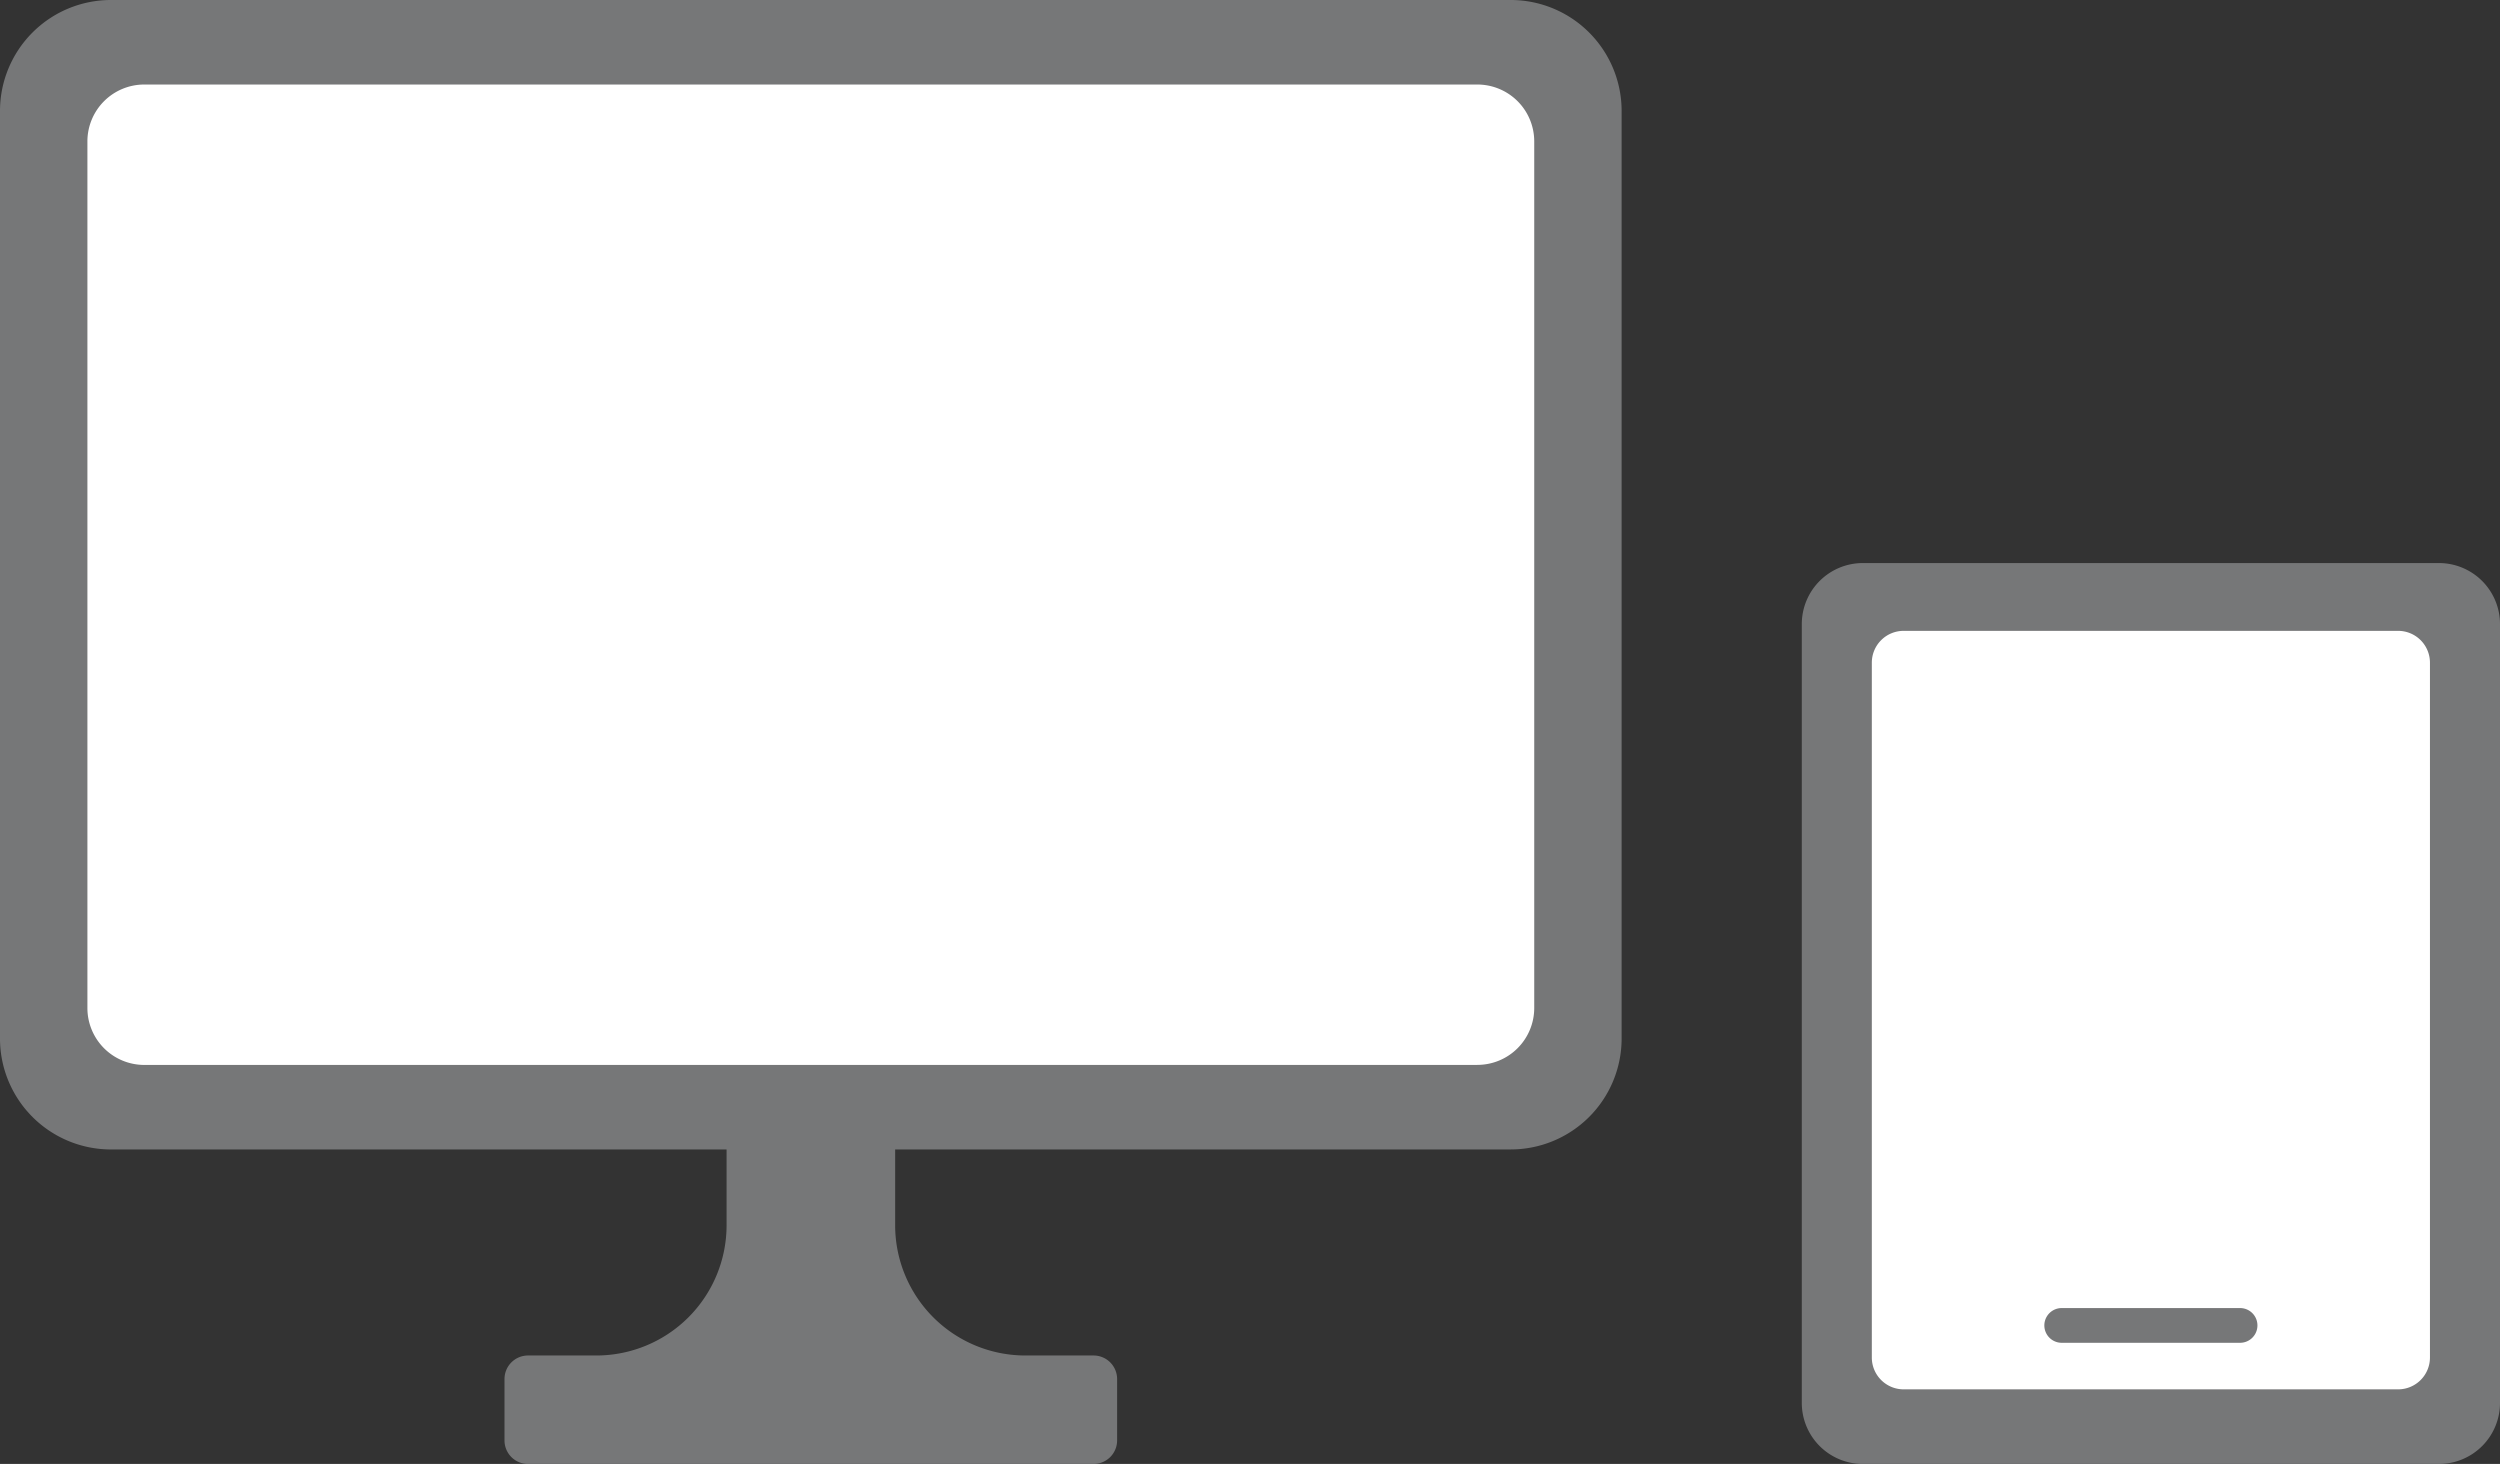
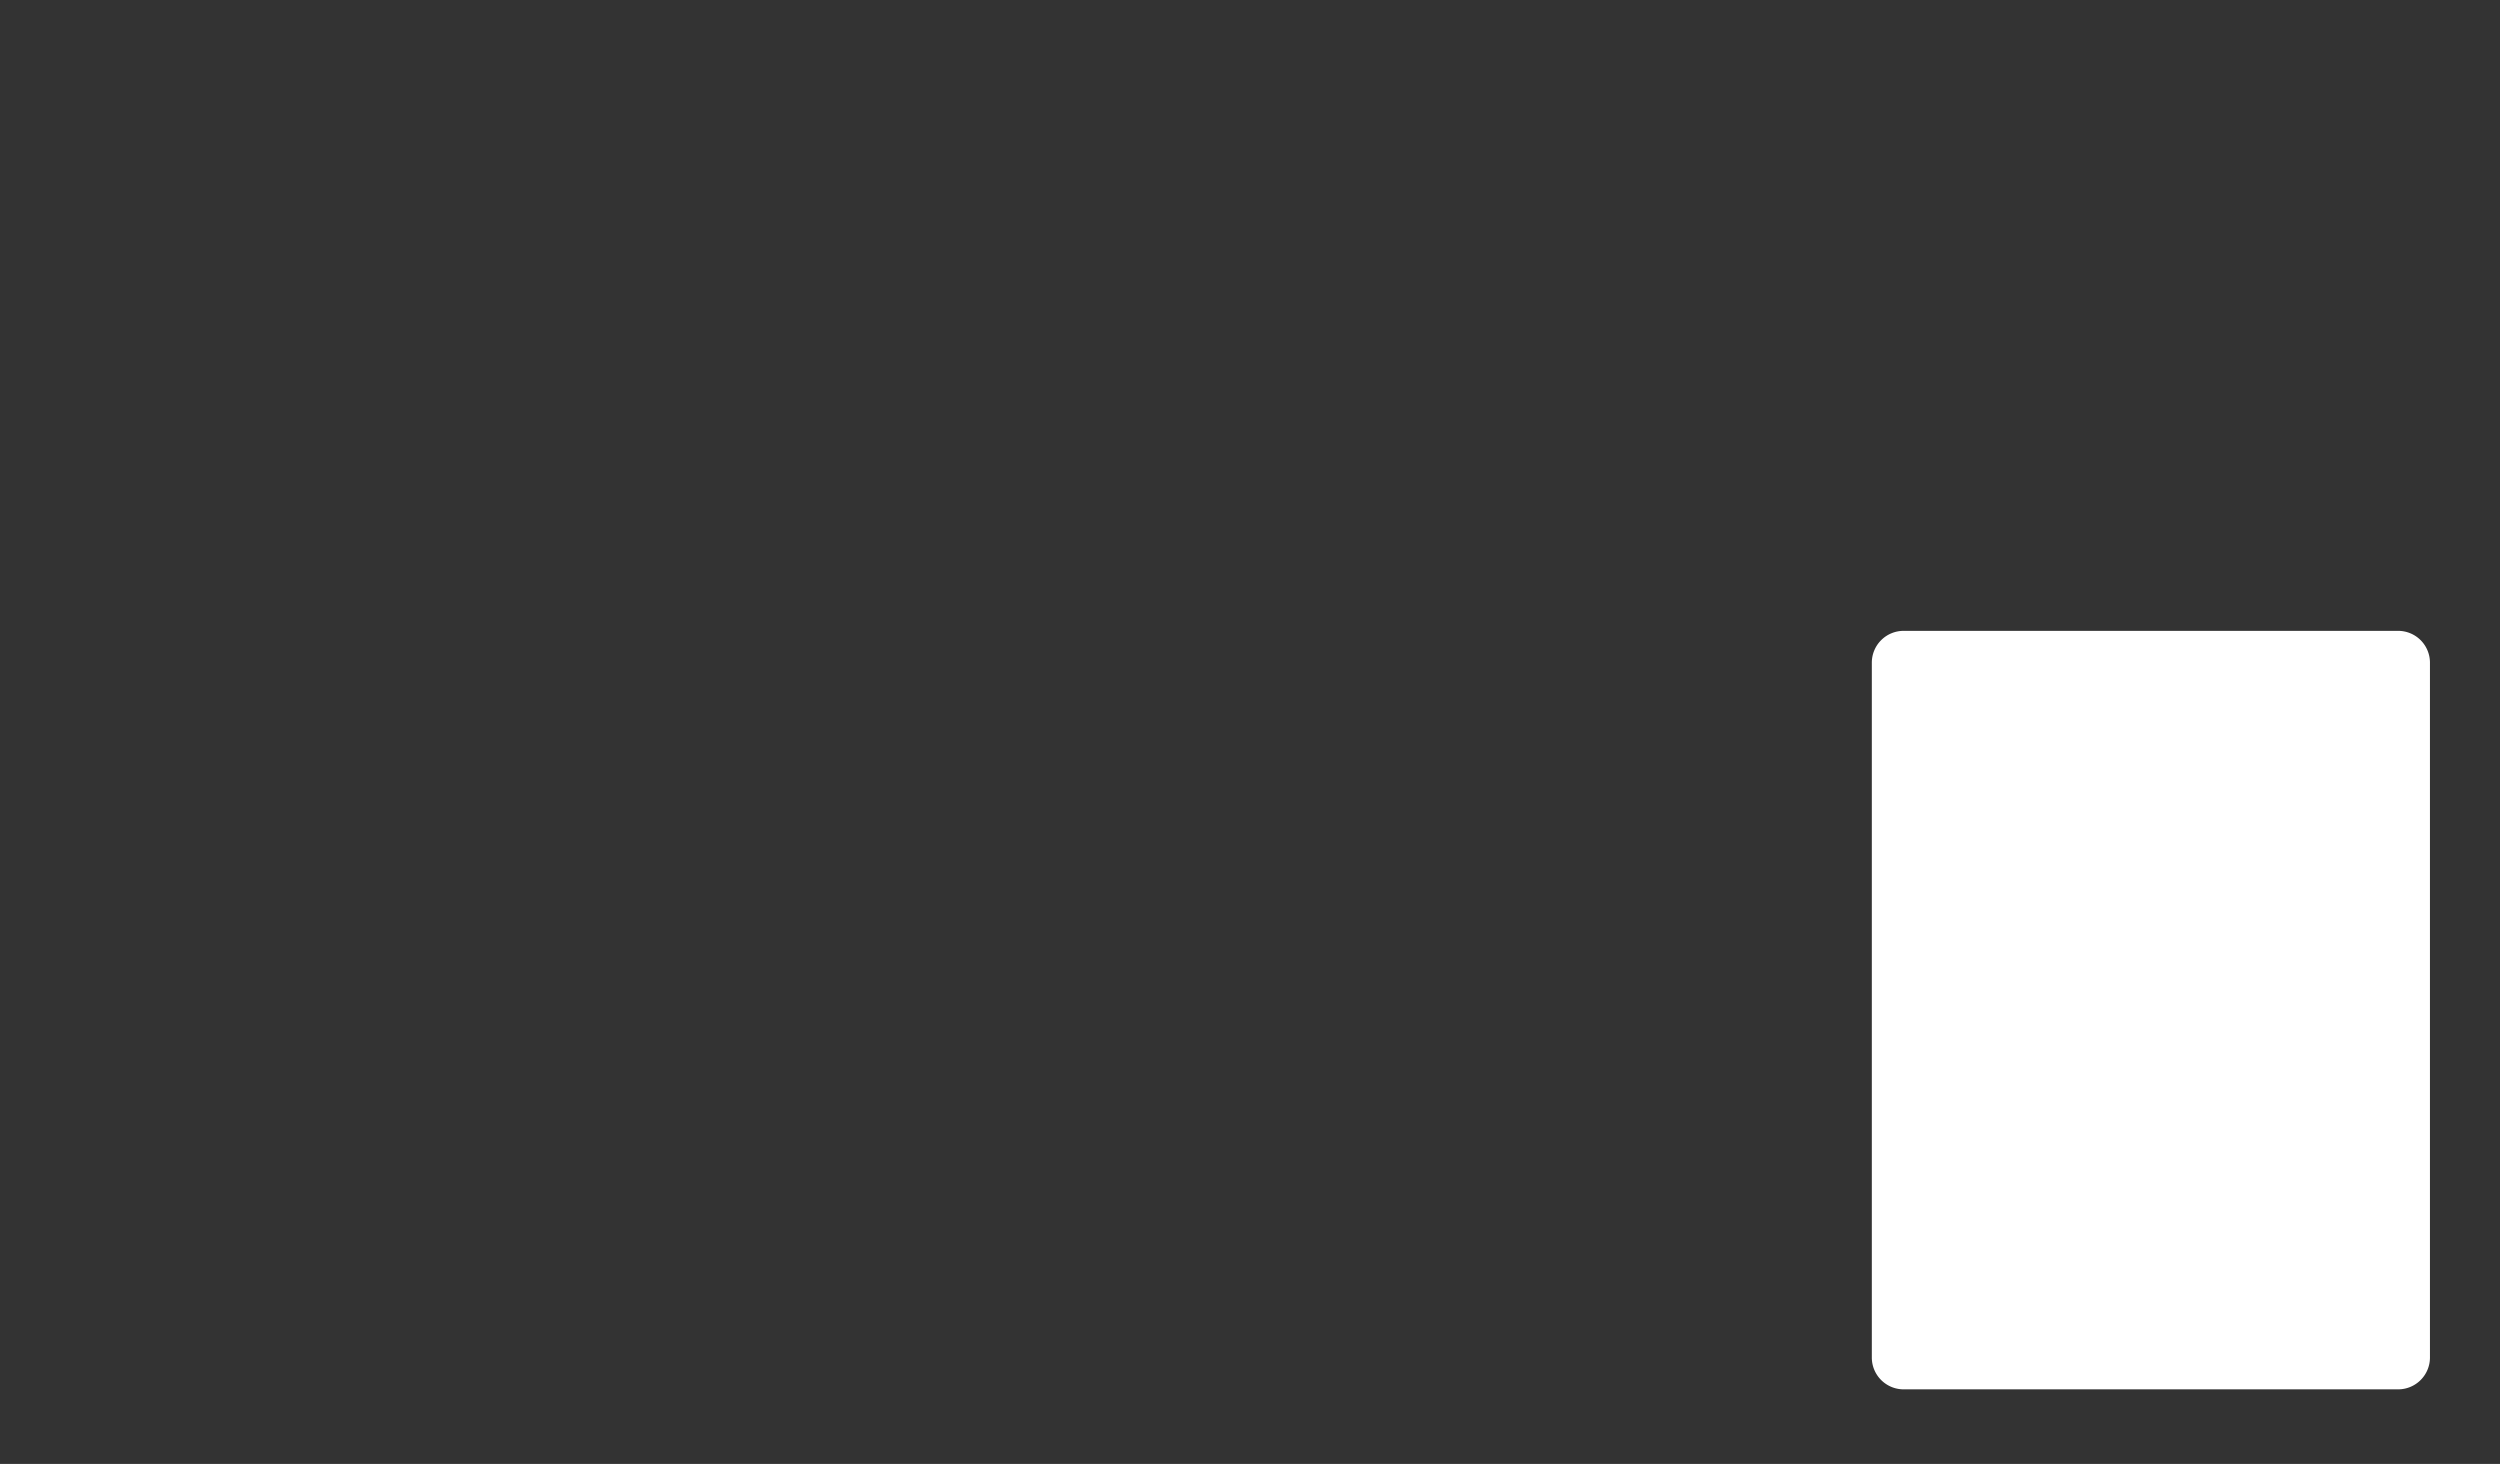
<svg xmlns="http://www.w3.org/2000/svg" width="111" height="65" viewBox="0 0 111 65">
  <rect x="0" y="0" width="111" height="65" fill="#333333" stroke="none" />
-   <path d="M108.3 65H82.7a2.711 2.711 0 01-2.7-2.719V27.719A2.71 2.71 0 0182.7 25h25.6a2.711 2.711 0 012.7 2.719v34.562A2.711 2.711 0 01108.3 65" fill="#767778" />
  <path d="M106.481 61.687H84.518a1.413 1.413 0 01-1.409-1.418V29.423a1.413 1.413 0 011.409-1.413h21.963a1.413 1.413 0 011.409 1.413v30.846a1.413 1.413 0 01-1.409 1.418" fill="#fff" />
-   <path d="M99.459 59.62H91.54a.771.771 0 010-1.542h7.919a.771.771 0 010 1.542M67.07 0H4.93A4.928 4.928 0 000 4.925v41.188a4.926 4.926 0 004.93 4.923h27.33v3.37a5.785 5.785 0 01-5.76 5.778h-3.06a1.044 1.044 0 00-1.04 1.044v2.728A1.044 1.044 0 0023.444 65h25.112a1.046 1.046 0 001.044-1.044v-2.728a1.046 1.046 0 00-1.047-1.044H45.5a5.783 5.783 0 01-5.755-5.779v-3.37H67.07A4.925 4.925 0 0072 46.113V4.925A4.927 4.927 0 0067.07 0" fill="#767778" />
-   <path d="M65.593 47.283H6.408a2.526 2.526 0 01-2.527-2.524V6.279a2.525 2.525 0 012.527-2.526h59.185a2.525 2.525 0 012.527 2.524v38.48a2.526 2.526 0 01-2.527 2.524" fill="#fff" />
</svg>